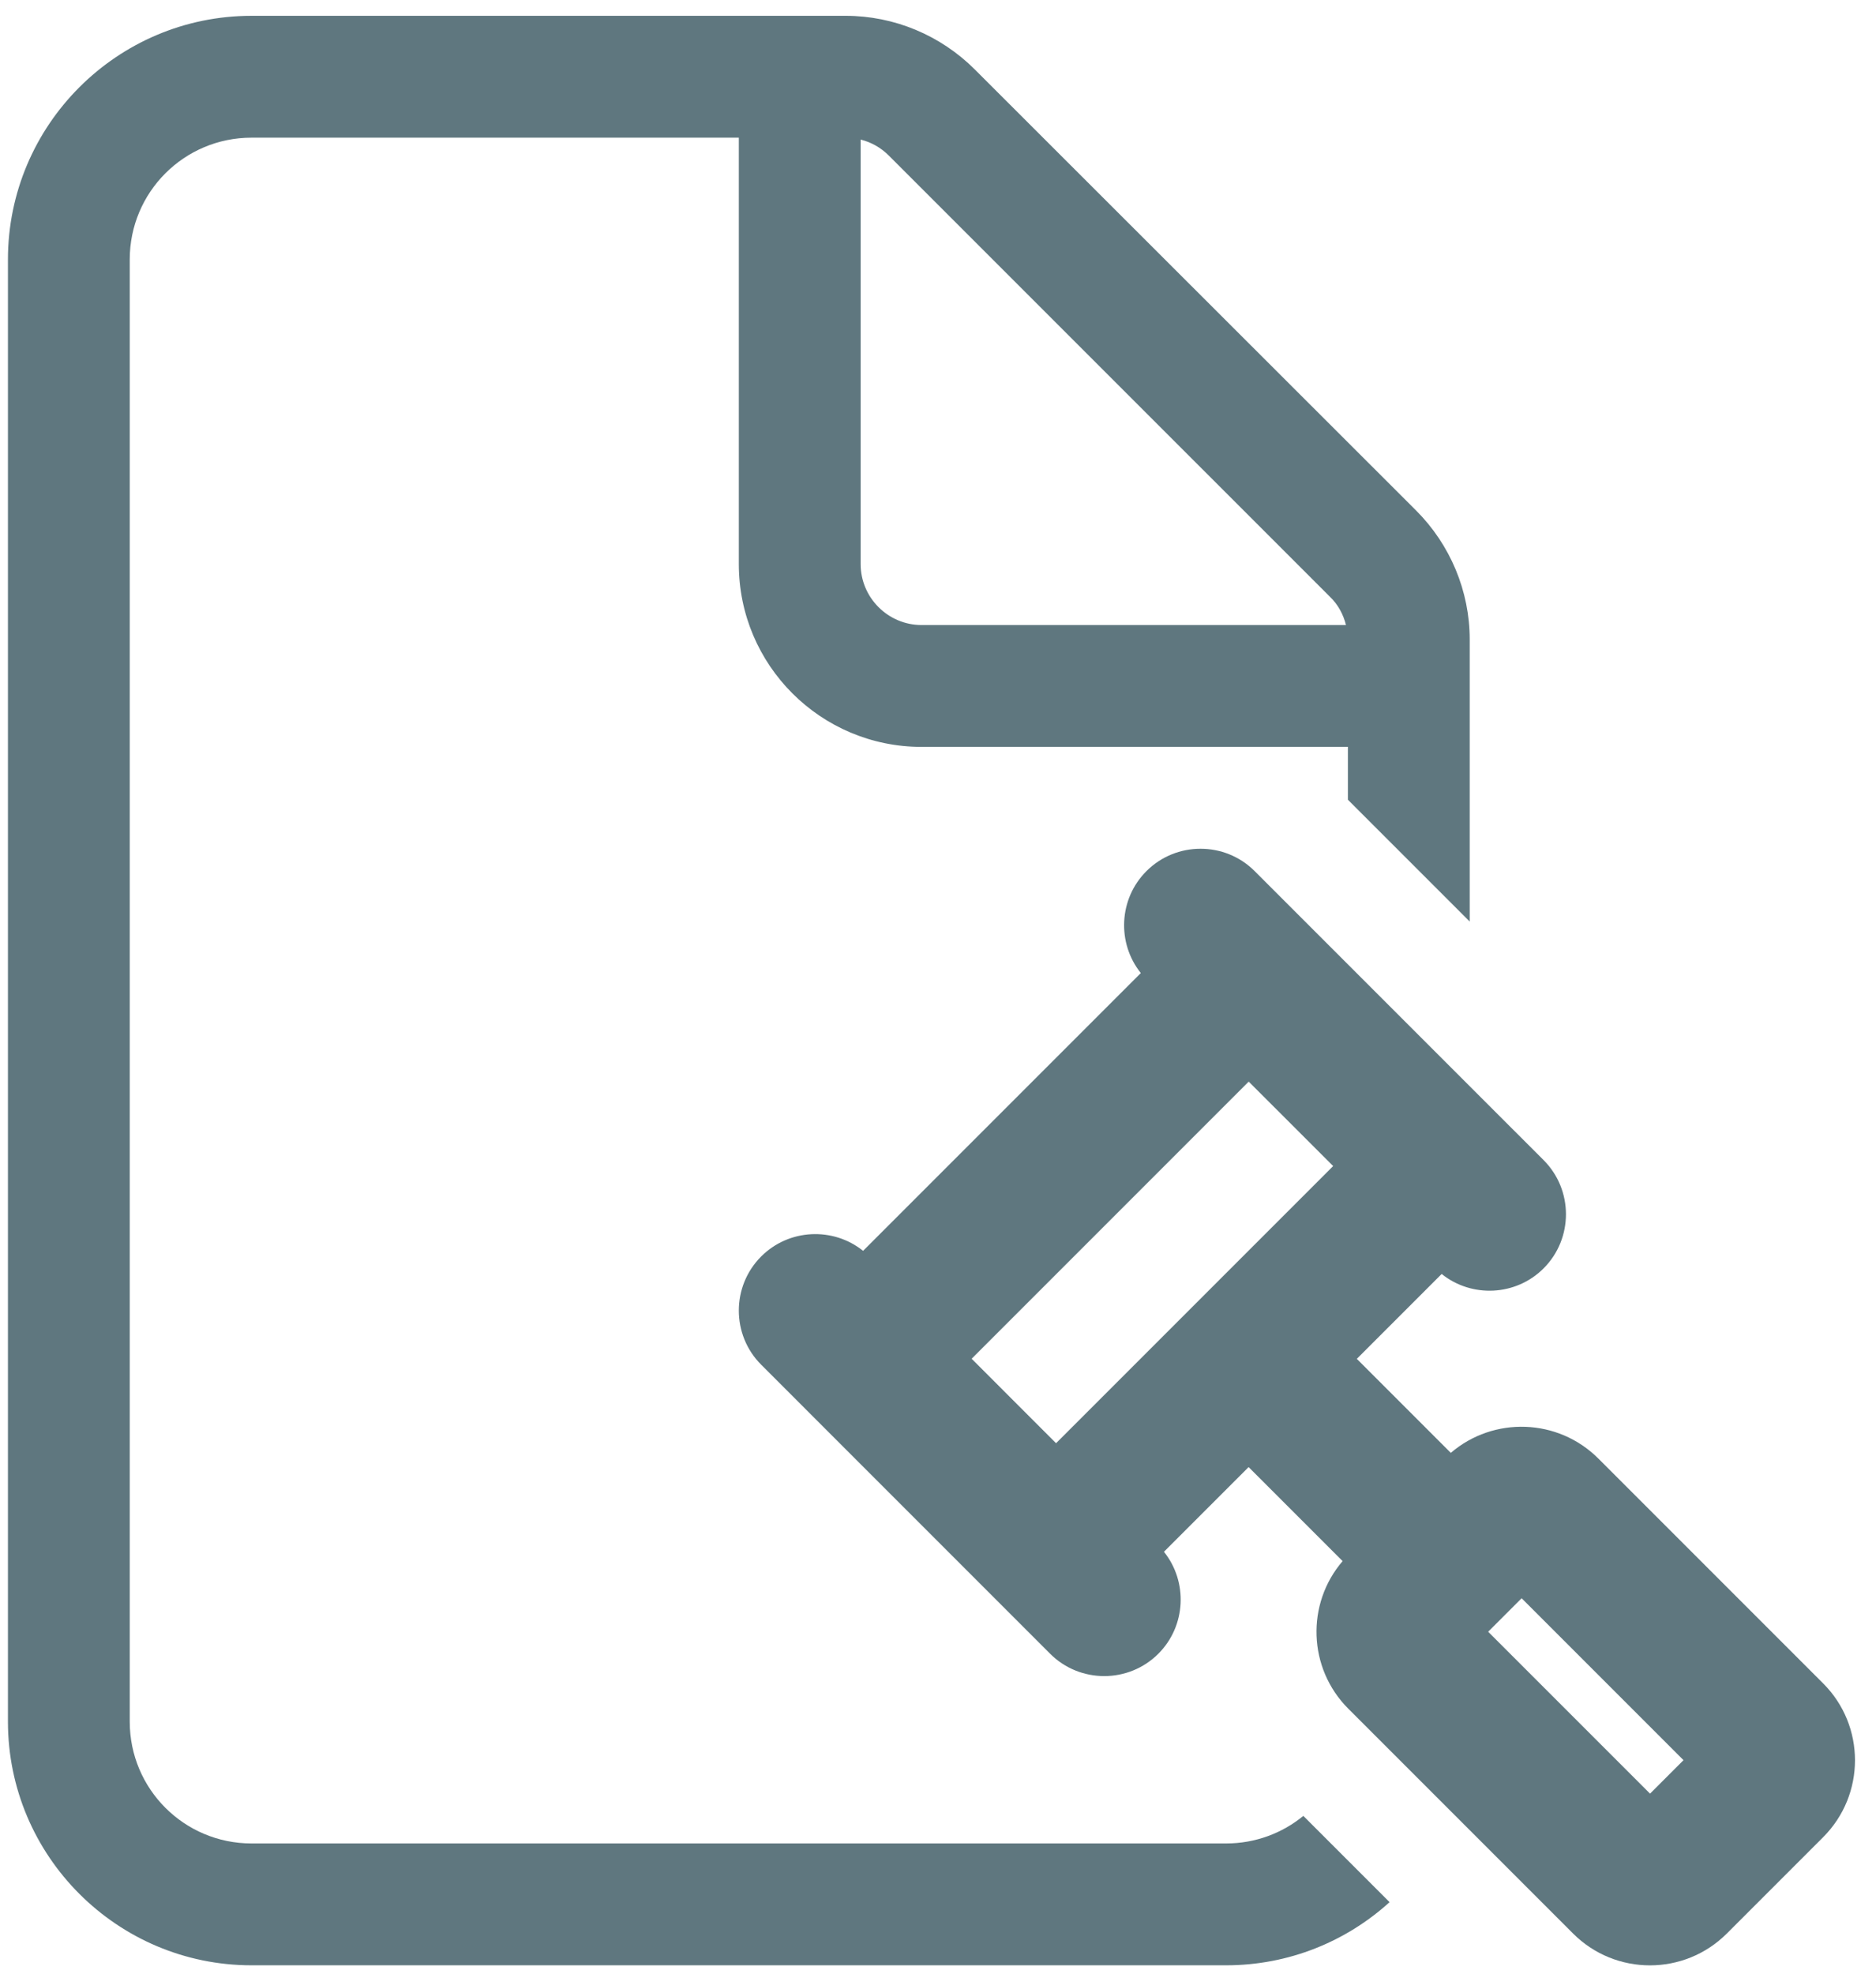
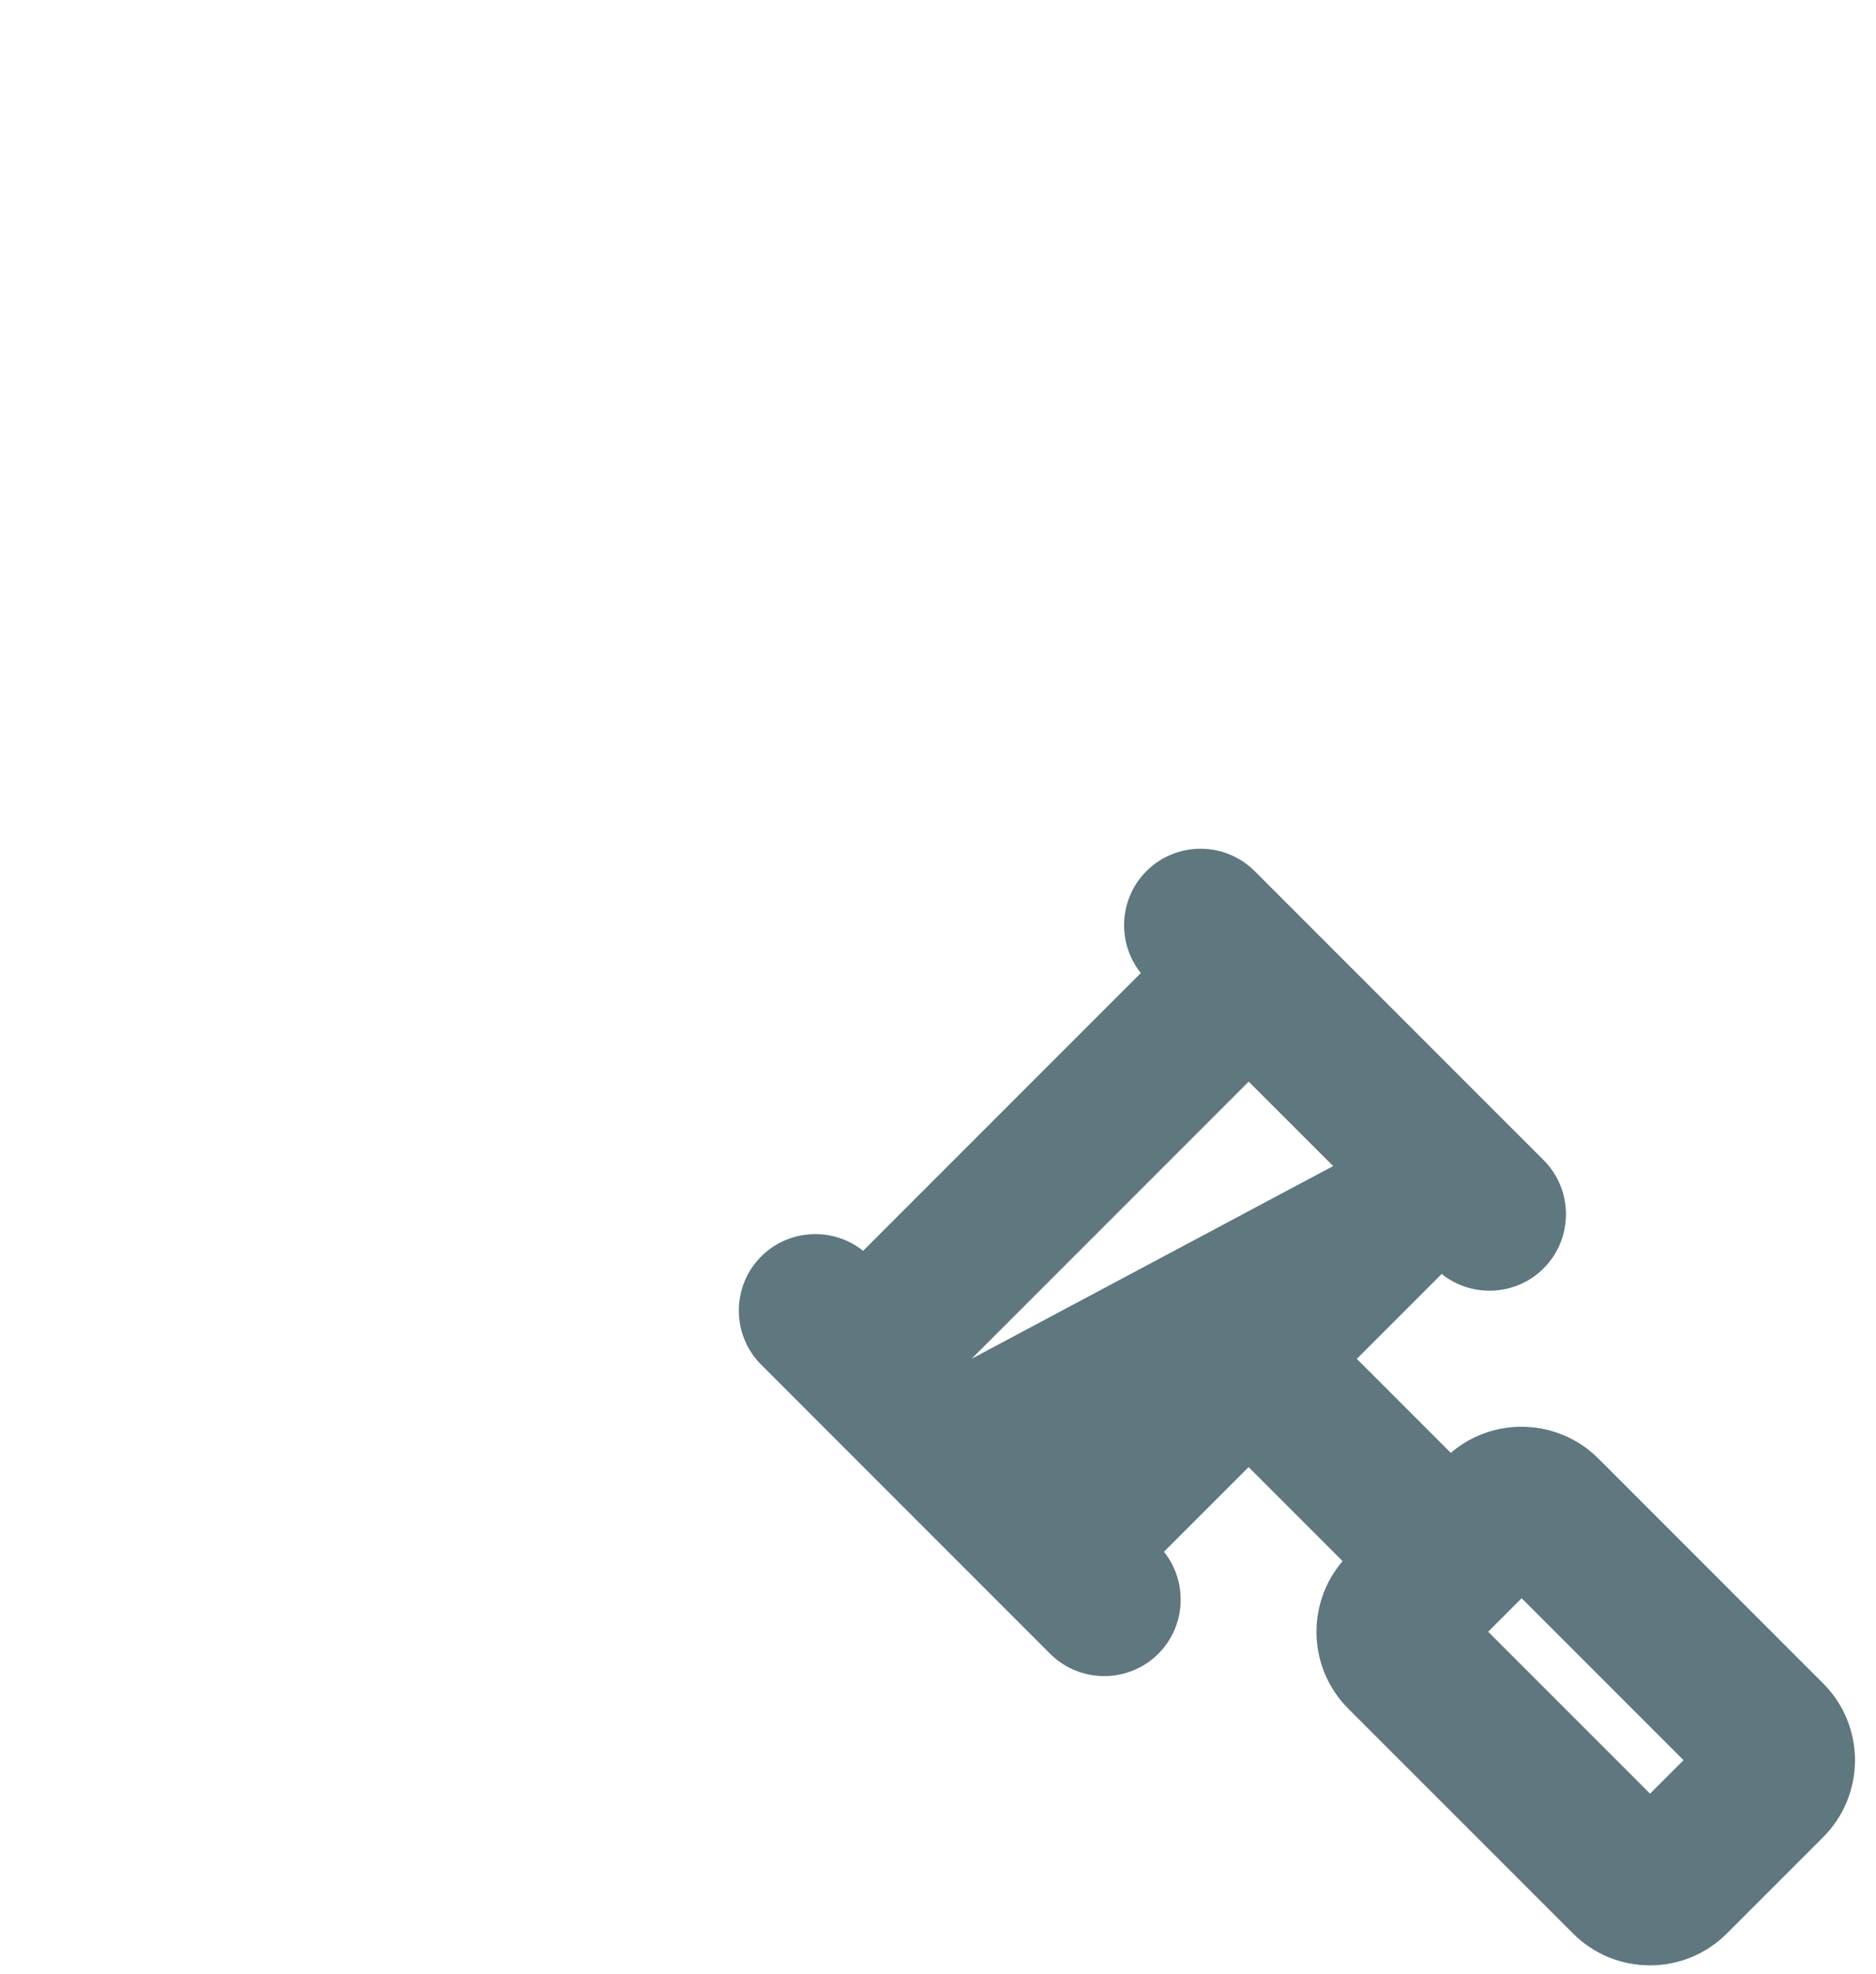
<svg xmlns="http://www.w3.org/2000/svg" width="77" height="81" viewBox="0 0 77 81" fill="none">
  <g id="Vector">
-     <path fill-rule="evenodd" clip-rule="evenodd" d="M55.324 30.649H37.825C33.684 30.649 30.325 27.289 30.325 23.149V5.649H10.325C7.56 5.649 5.325 7.884 5.325 10.649V70.647C5.325 73.413 7.56 75.647 10.325 75.647H50.324C51.529 75.647 52.633 75.224 53.495 74.516L57.035 78.056C55.259 79.666 52.904 80.647 50.324 80.647H10.325C4.81 80.647 0.326 76.163 0.326 70.647V10.649C0.326 5.134 4.81 0.649 10.325 0.649H34.715C36.7 0.649 38.606 1.446 40.012 2.852L58.121 20.946C59.527 22.352 60.324 24.258 60.324 26.242V37.816L55.324 32.817V30.649ZM54.59 24.492C54.918 24.805 55.136 25.211 55.246 25.649H37.825C36.45 25.649 35.325 24.524 35.325 23.149V5.727C35.762 5.837 36.153 6.056 36.481 6.384L54.59 24.492Z" fill="#5F777F" />
-     <path fill-rule="evenodd" clip-rule="evenodd" d="M47.056 35.746C48.279 34.523 50.274 34.523 51.497 35.746L63.357 47.606C64.58 48.83 64.58 50.825 63.357 52.048C62.217 53.188 60.404 53.265 59.173 52.278L55.69 55.761L59.548 59.619C61.301 58.116 63.946 58.194 65.606 59.854L74.831 69.079C76.573 70.82 76.573 73.647 74.831 75.389L70.877 79.343C69.135 81.085 66.308 81.085 64.566 79.343L55.341 70.118C53.682 68.458 53.603 65.813 55.107 64.061L51.249 60.203L47.774 63.678C48.761 64.909 48.684 66.721 47.544 67.862C46.321 69.085 44.325 69.085 43.102 67.862L31.242 56.001C30.019 54.778 30.019 52.783 31.242 51.56C32.383 50.419 34.195 50.342 35.426 51.329L46.825 39.93C45.838 38.699 45.915 36.887 47.056 35.746ZM39.881 55.757L43.346 59.223L54.719 47.85L51.253 44.385L39.881 55.757ZM61.081 66.959L67.726 73.603L69.099 72.23L62.455 65.585L61.081 66.959Z" fill="#5F777F" />
+     <path fill-rule="evenodd" clip-rule="evenodd" d="M47.056 35.746C48.279 34.523 50.274 34.523 51.497 35.746L63.357 47.606C64.58 48.83 64.58 50.825 63.357 52.048C62.217 53.188 60.404 53.265 59.173 52.278L55.69 55.761L59.548 59.619C61.301 58.116 63.946 58.194 65.606 59.854L74.831 69.079C76.573 70.82 76.573 73.647 74.831 75.389L70.877 79.343C69.135 81.085 66.308 81.085 64.566 79.343L55.341 70.118C53.682 68.458 53.603 65.813 55.107 64.061L51.249 60.203L47.774 63.678C48.761 64.909 48.684 66.721 47.544 67.862C46.321 69.085 44.325 69.085 43.102 67.862L31.242 56.001C30.019 54.778 30.019 52.783 31.242 51.56C32.383 50.419 34.195 50.342 35.426 51.329L46.825 39.93C45.838 38.699 45.915 36.887 47.056 35.746ZM39.881 55.757L54.719 47.85L51.253 44.385L39.881 55.757ZM61.081 66.959L67.726 73.603L69.099 72.23L62.455 65.585L61.081 66.959Z" fill="#5F777F" />
  </g>
</svg>